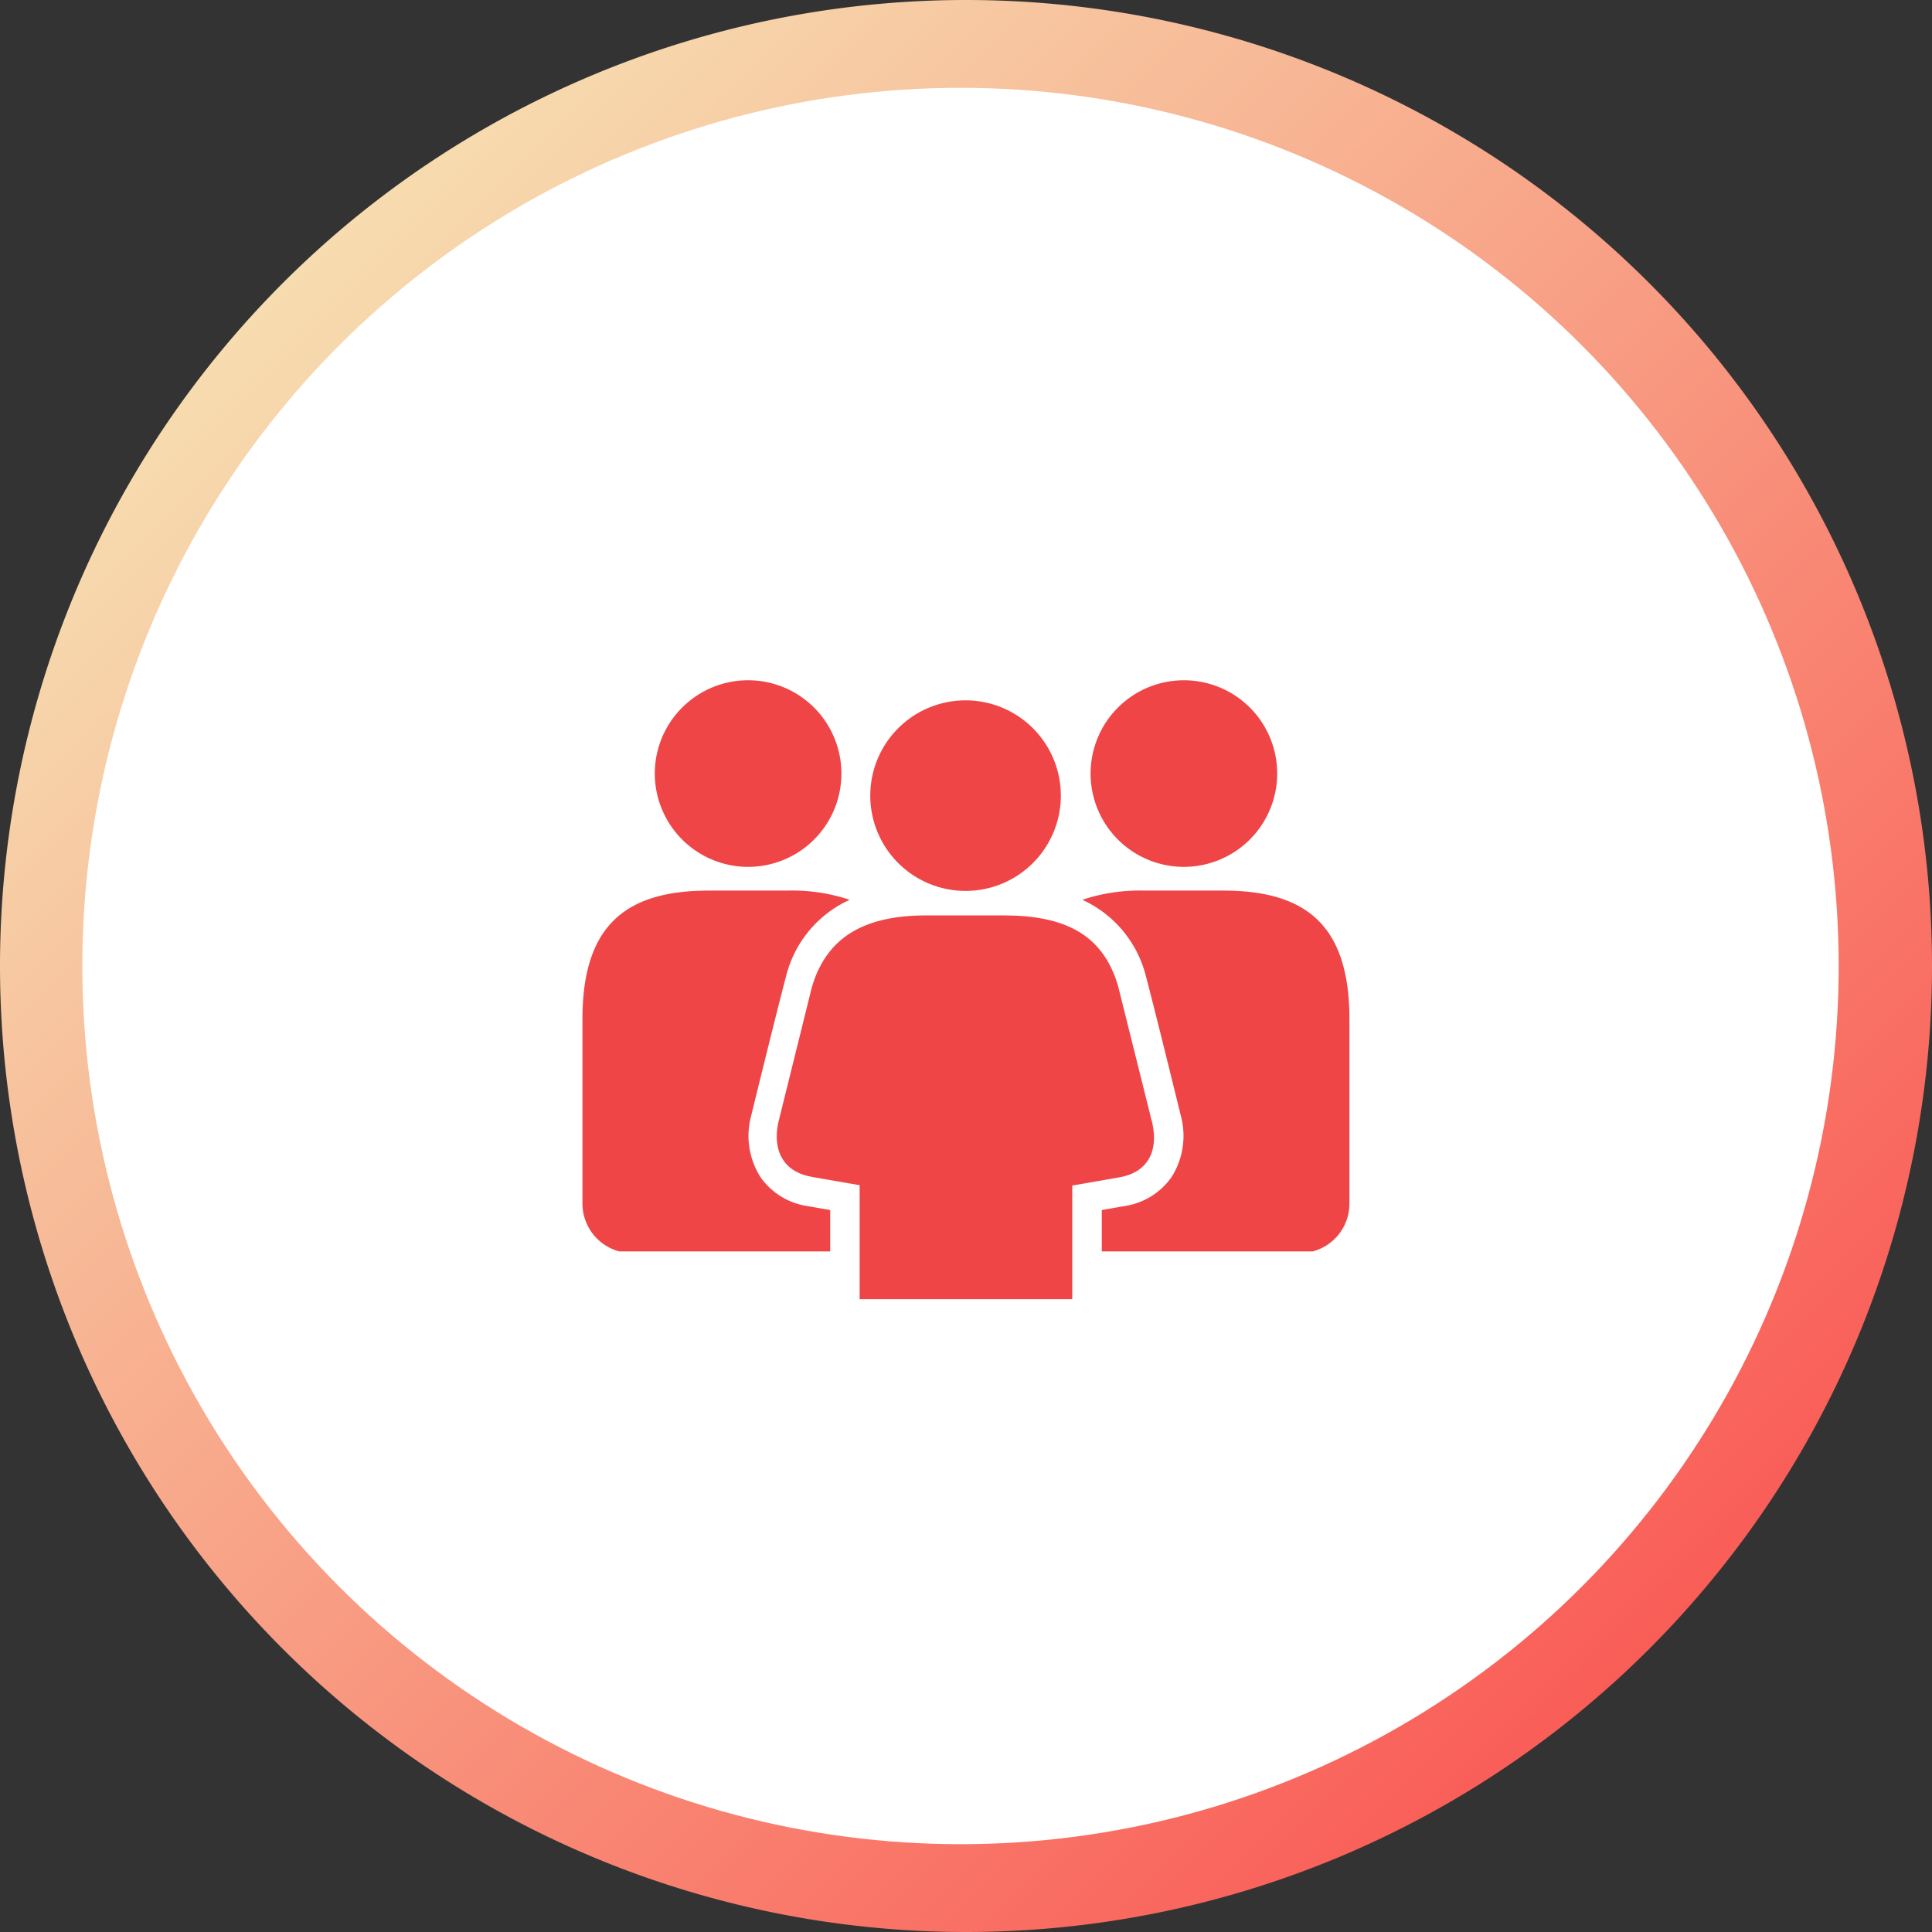
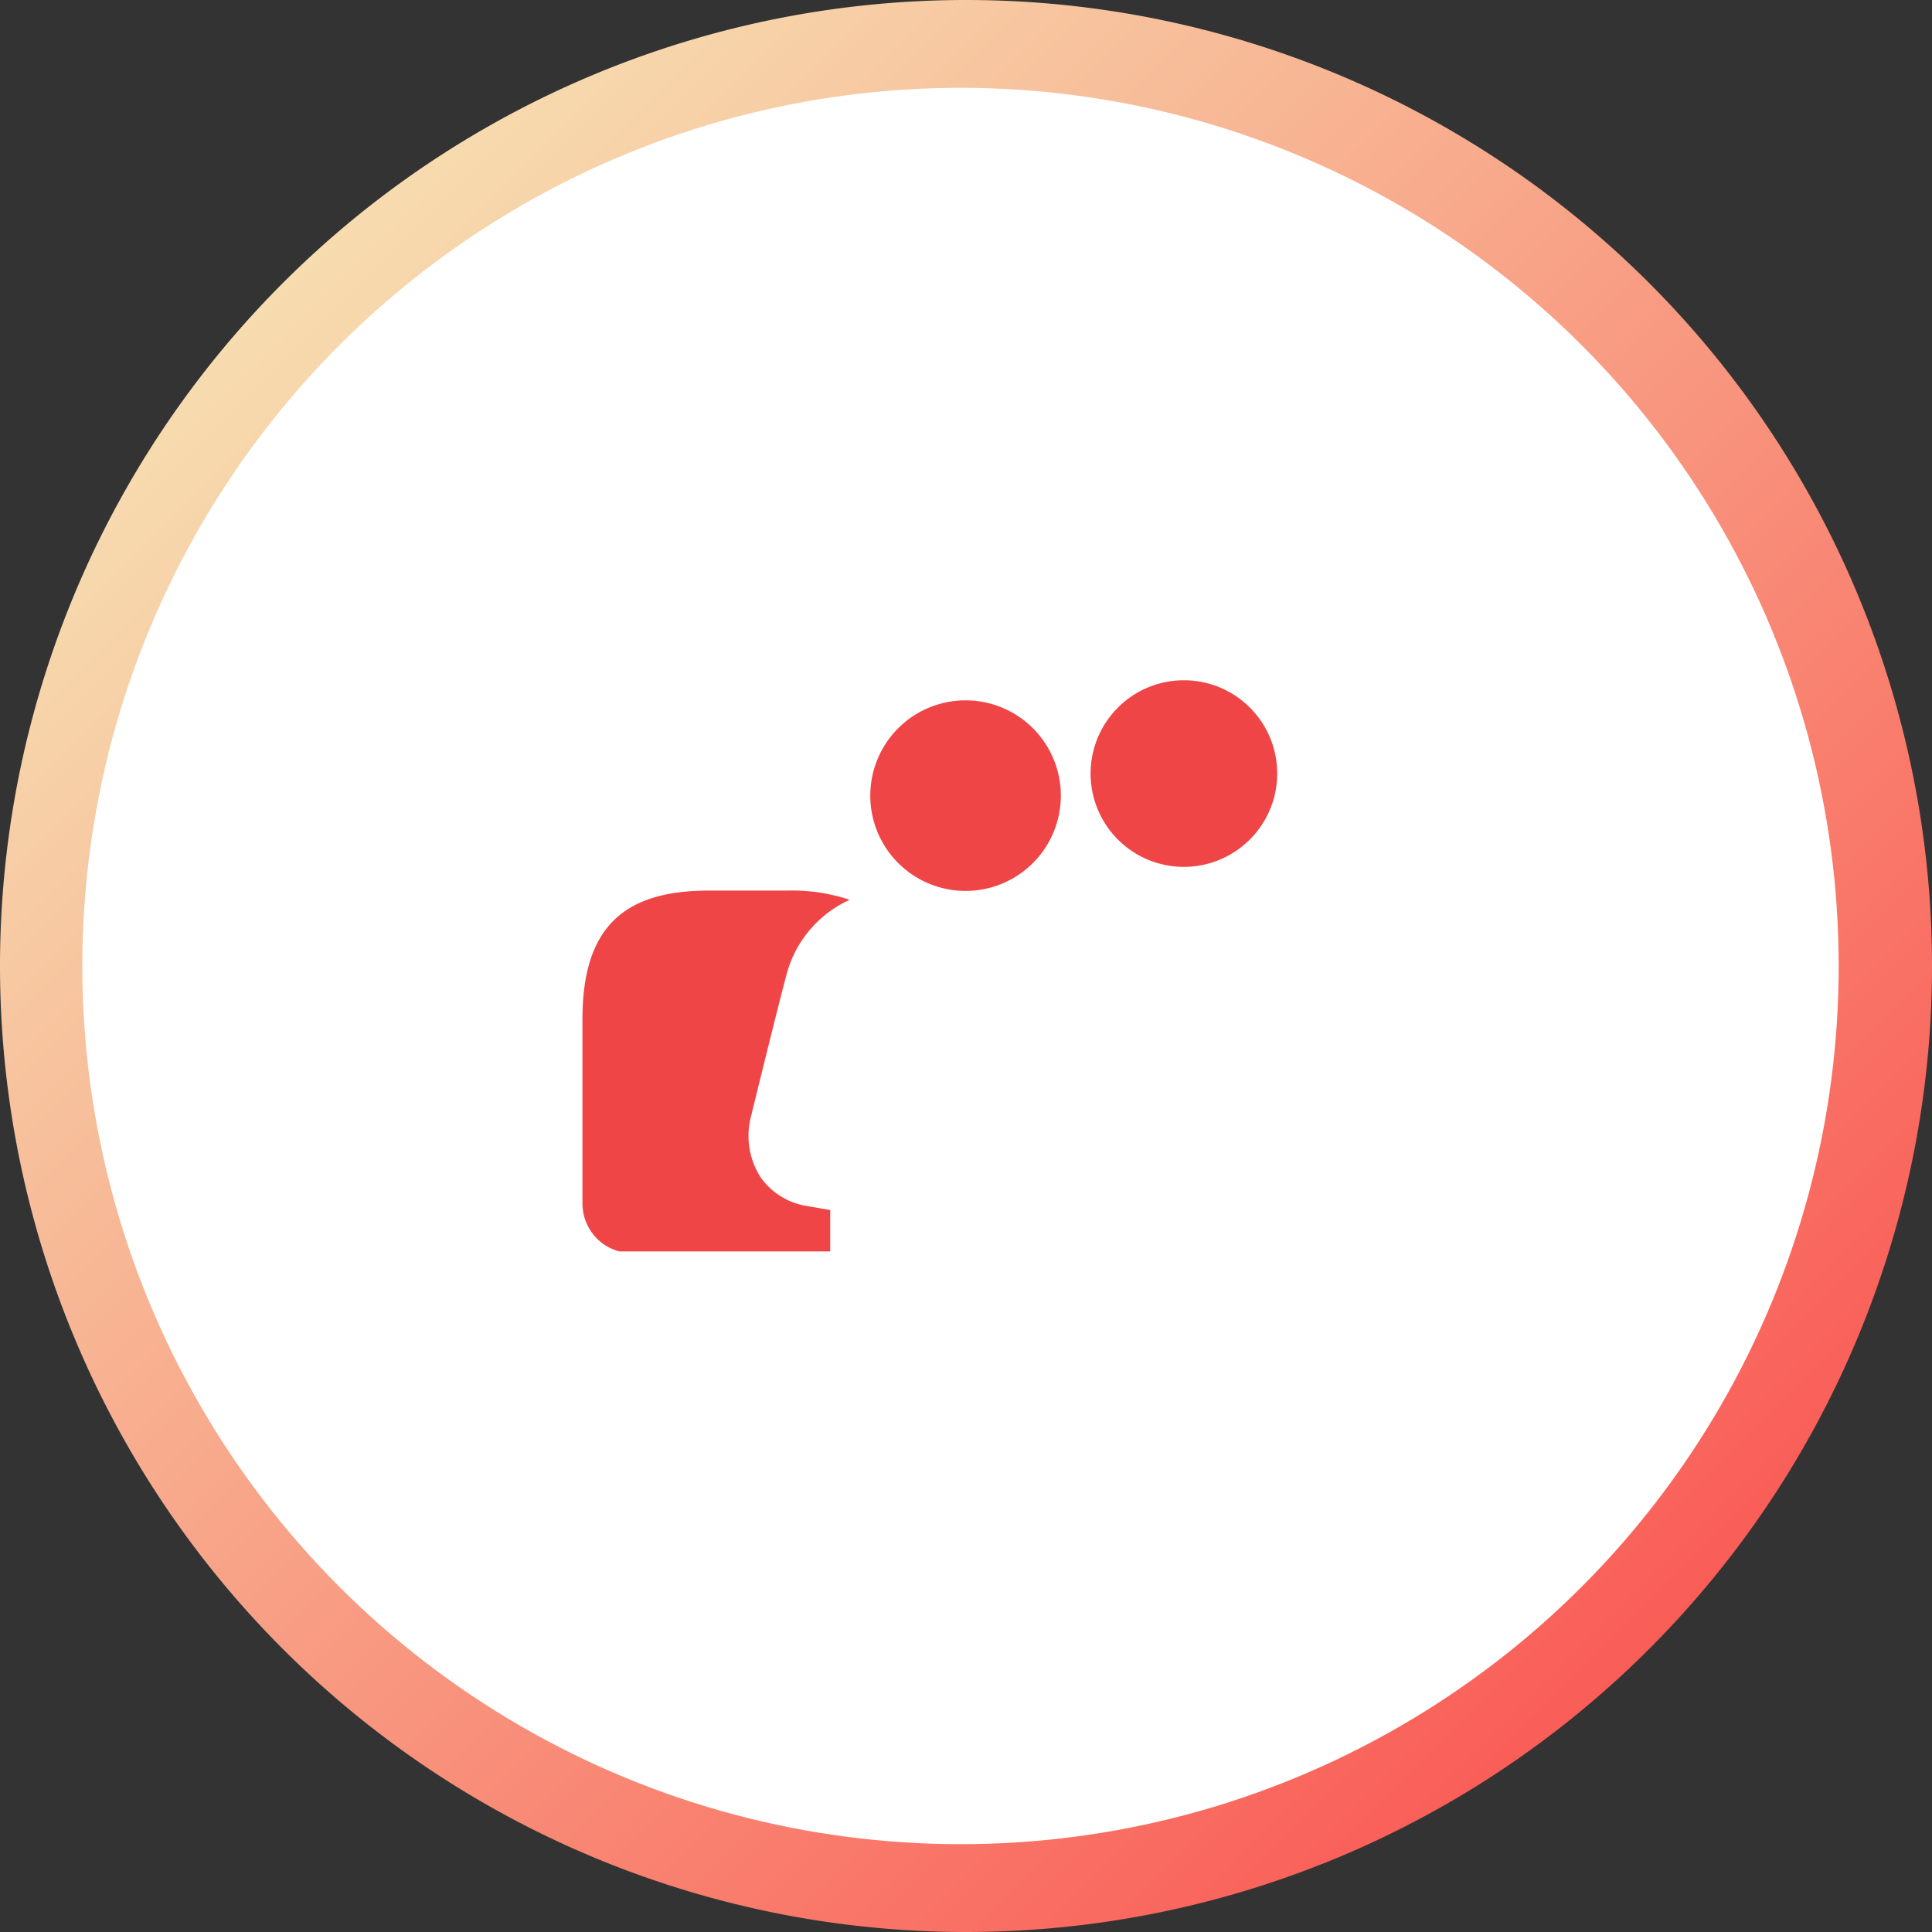
<svg xmlns="http://www.w3.org/2000/svg" viewBox="0 0 176 176">
  <rect x="0" y="0" width="176" height="176" fill="#333333" stroke="none" />
  <defs>
    <style>.cls-1{fill-rule:evenodd;fill:url(#linear-gradient);}.cls-2{fill:#fff;}.cls-3{fill:#ef4547;}</style>
    <linearGradient id="linear-gradient" x1="-214.77" y1="538.57" x2="-215.77" y2="539.57" gradientTransform="matrix(176, 0, 0, -176, 37975.28, 94965)" gradientUnits="userSpaceOnUse">
      <stop offset="0" stop-color="#fa4244" />
      <stop offset="1" stop-color="#f6f7c2" />
    </linearGradient>
  </defs>
  <g id="TOKEN">
    <path id="Rectangle" class="cls-1" d="M88,0h0a88,88,0,0,1,88,88h0a88,88,0,0,1-88,88h0A88,88,0,0,1,0,88H0A88,88,0,0,1,88,0Z" />
    <circle id="Oval" class="cls-2" cx="87.5" cy="88" r="80" />
  </g>
  <g id="ICON">
-     <path class="cls-3" d="M102.44,109.87l-2.07.36V114h19.22a4.51,4.51,0,0,0,3.34-4.35l0-16.81c0-8.6-4-11.71-11.51-11.71h-7.22a16.43,16.43,0,0,0-5.6.84,10.44,10.44,0,0,1,5.8,7c.92,3.47,3.2,12.79,3.2,12.79a7,7,0,0,1-.87,5.46A6.36,6.36,0,0,1,102.44,109.87Z" />
    <path class="cls-3" d="M116.35,70.47a8.5,8.5,0,1,0-8.5,8.5A8.51,8.51,0,0,0,116.35,70.47Z" />
    <path class="cls-3" d="M73.55,109.87l2.08.36V114H56.41a4.52,4.52,0,0,1-3.35-4.35l0-16.81c0-8.6,4-11.71,11.52-11.71h7.22a16.43,16.43,0,0,1,5.6.84,10.41,10.41,0,0,0-5.8,7c-.92,3.47-3.2,12.79-3.2,12.79a7,7,0,0,0,.87,5.46A6.36,6.36,0,0,0,73.55,109.87Z" />
-     <path class="cls-3" d="M59.65,70.47a8.5,8.5,0,1,1,8.5,8.5A8.51,8.51,0,0,1,59.65,70.47Z" />
-     <path class="cls-3" d="M74,107.22l4.31.75v10.38H97.68V108l4.3-.75c2.54-.44,3.56-2.34,3-4.9l-3.14-12.58c-1.4-4.7-4.91-6.38-10.42-6.38h-7c-5.51,0-9.07,1.83-10.46,6.53l-3.08,12.43C70.38,104.88,71.41,106.78,74,107.22Z" />
    <path class="cls-3" d="M79.28,72.48A8.68,8.68,0,1,0,88,63.8,8.68,8.68,0,0,0,79.28,72.48Z" />
  </g>
</svg>